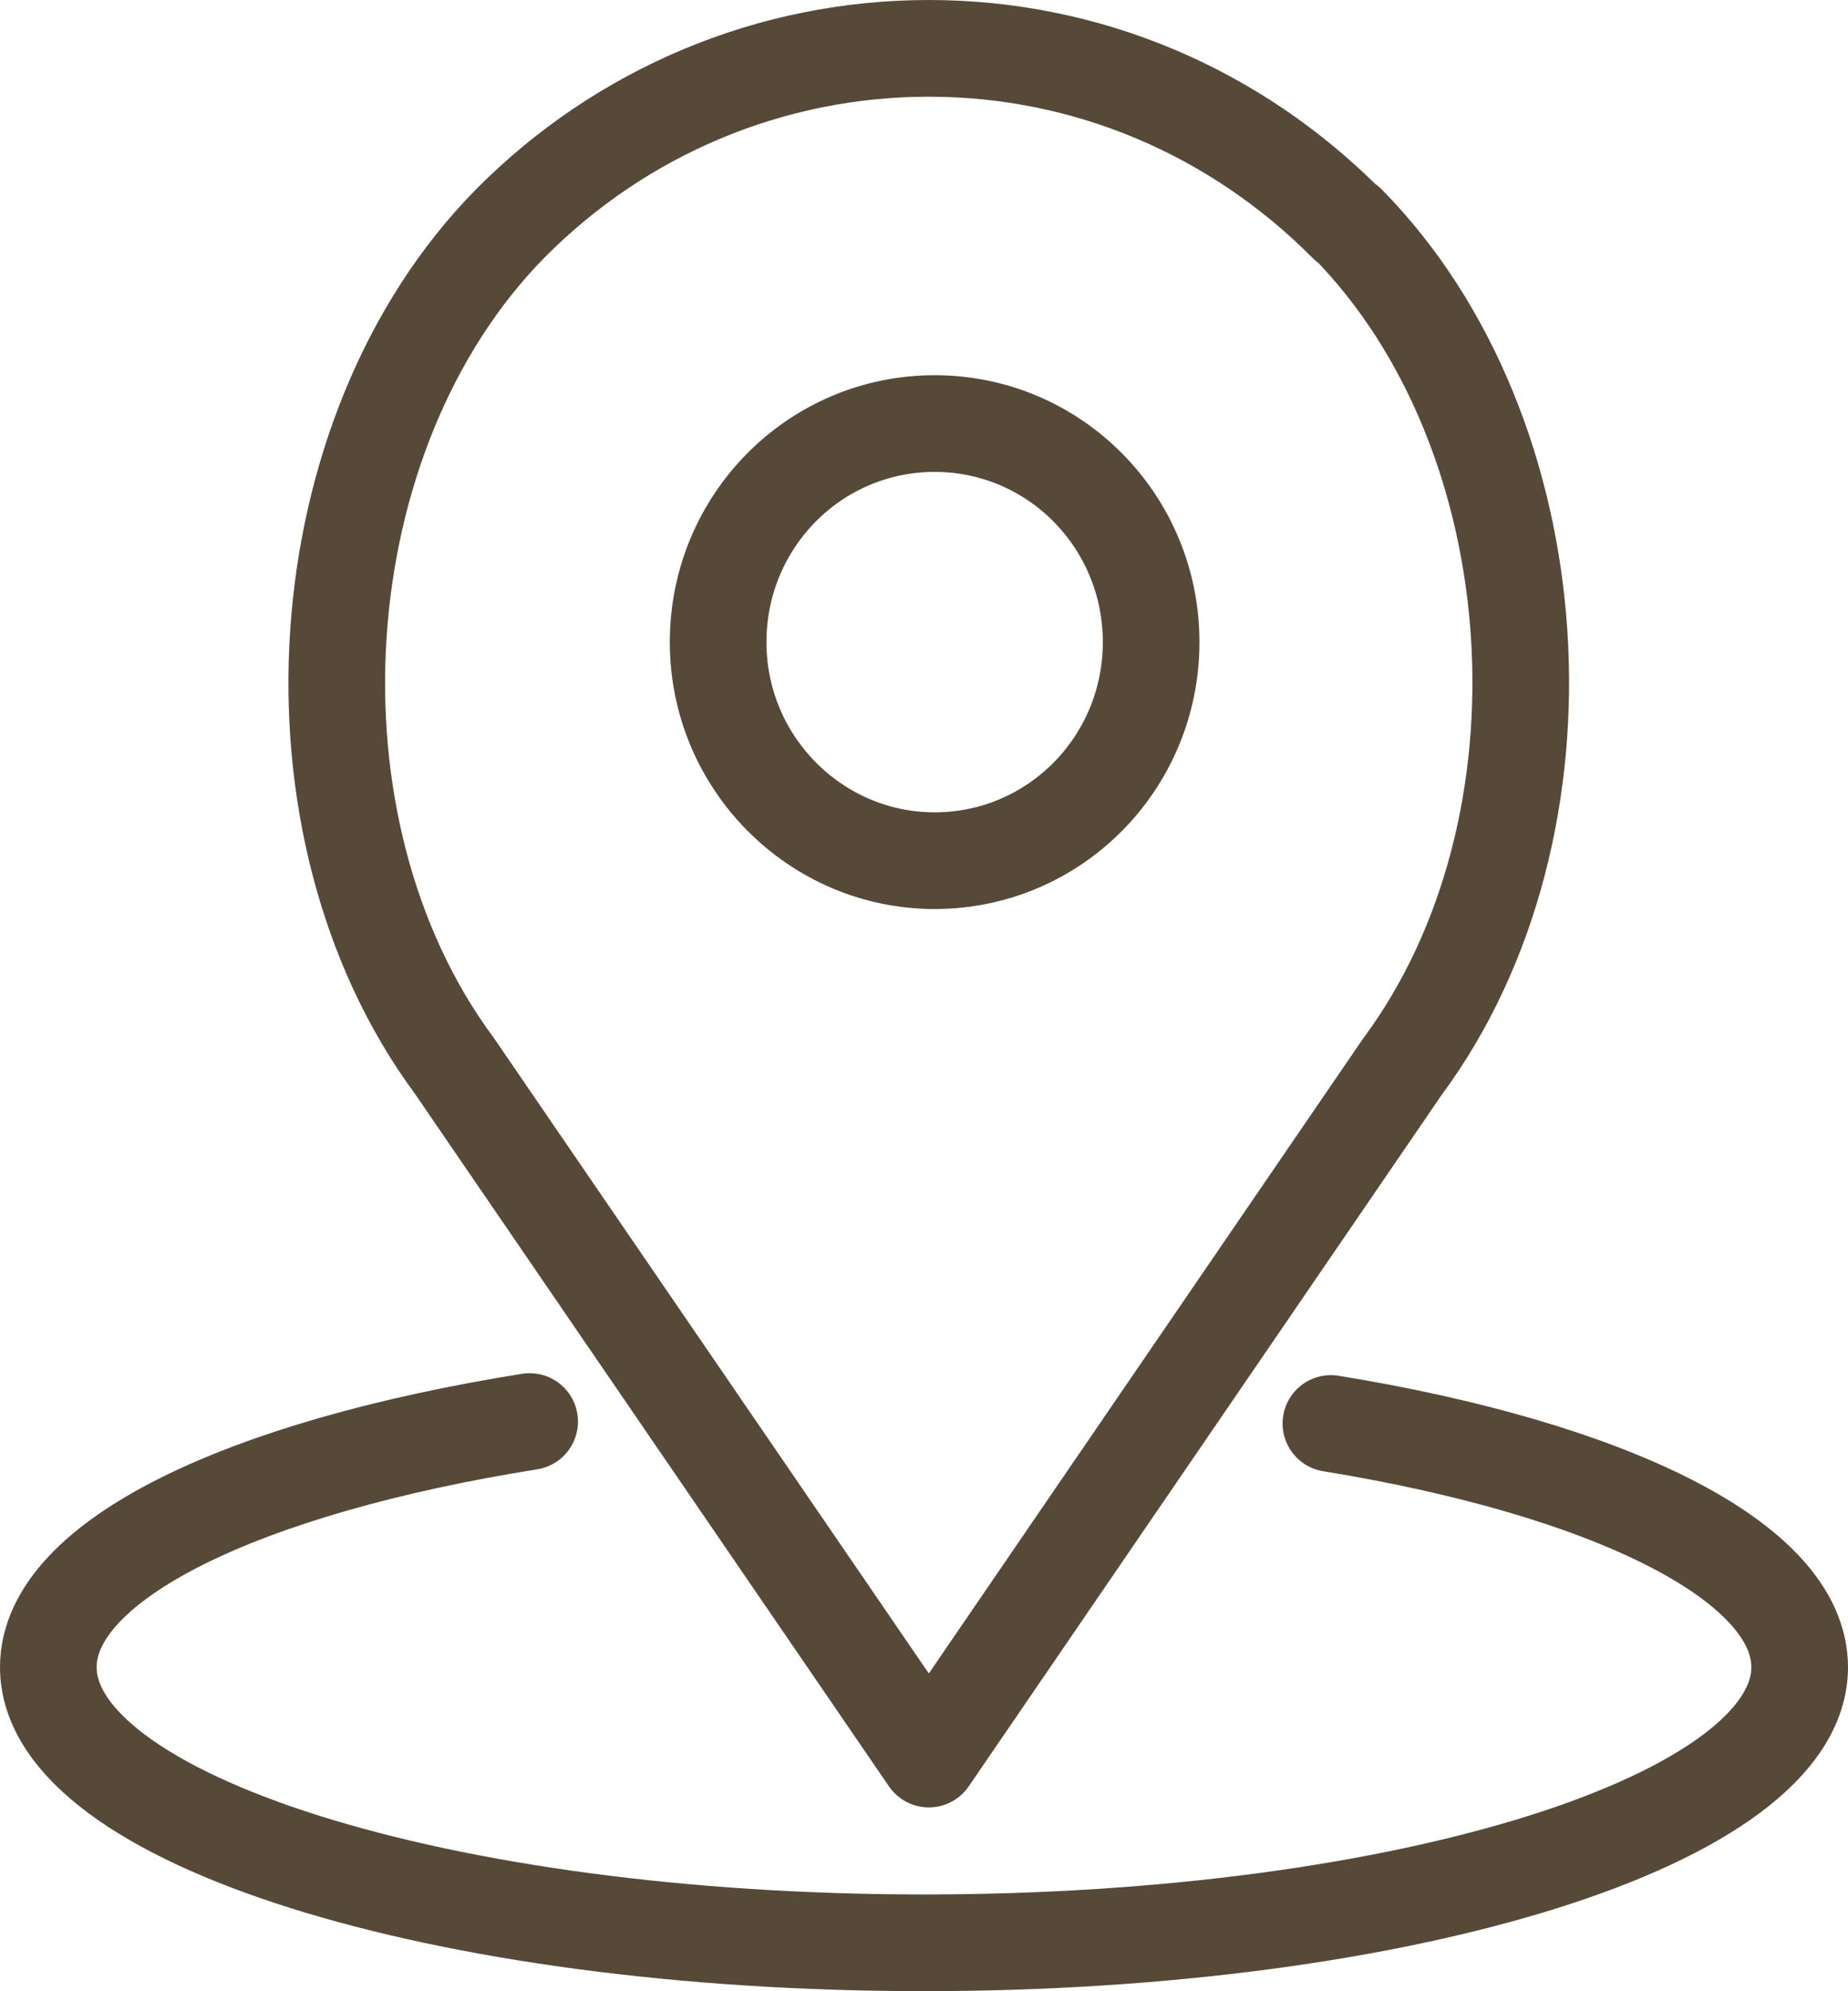
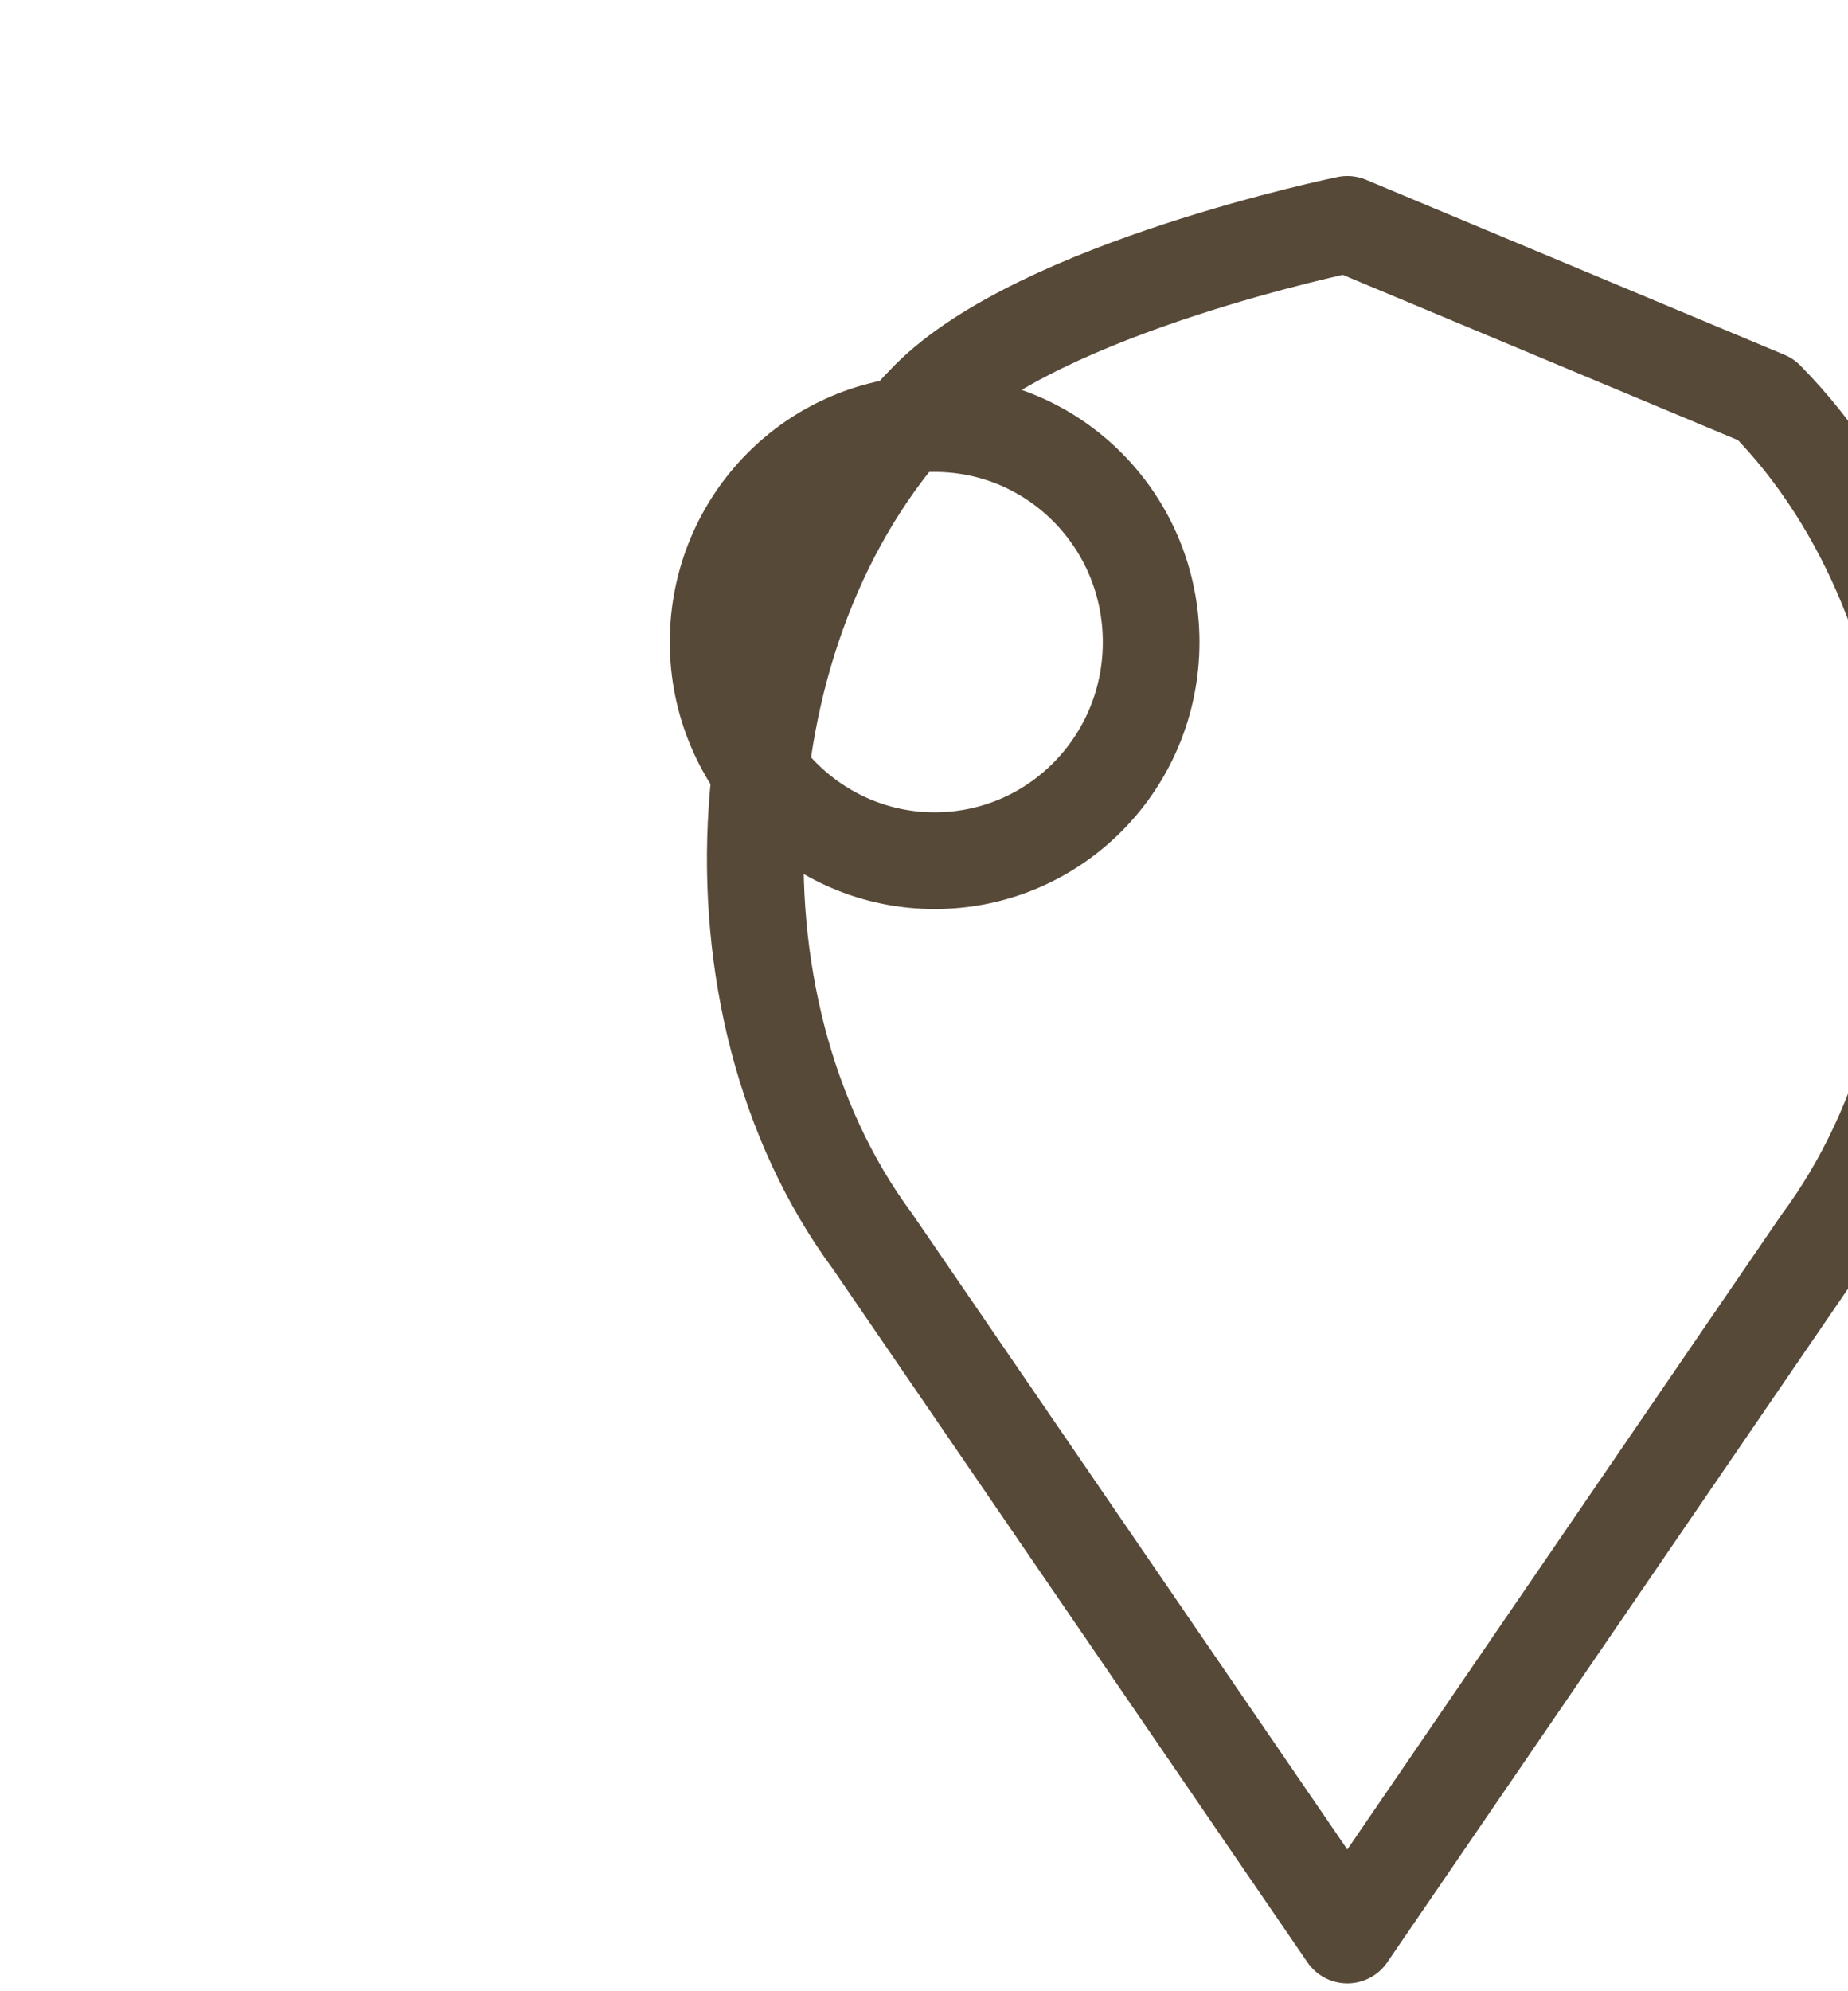
<svg xmlns="http://www.w3.org/2000/svg" id="_レイヤー_2" data-name="レイヤー 2" viewBox="0 0 19.12 20.59">
  <defs>
    <style>
      .cls-1 {
        stroke-miterlimit: 10;
      }

      .cls-1, .cls-2 {
        fill: none;
        stroke: #574938;
        stroke-linecap: round;
      }

      .cls-2 {
        stroke-linejoin: round;
      }
    </style>
  </defs>
  <g id="_レイヤー_1-2" data-name="レイヤー 1">
    <g>
-       <path class="cls-2" d="M13.94,2.32c-1.16-1.17-2.7-1.82-4.33-1.82s-3.18.65-4.33,1.81c-2.14,2.17-2.41,6.24-.58,8.71l4.91,7.17,4.9-7.16c1.84-2.48,1.57-6.55-.57-8.72ZM9.67,8.9c-1.23,0-2.24-1.01-2.24-2.26s1-2.26,2.24-2.26,2.24,1.01,2.24,2.26-1,2.26-2.24,2.26Z" />
-       <path class="cls-1" d="M5.48,14.7c-2.95.47-4.98,1.43-4.98,2.54,0,1.57,4.06,2.85,9.06,2.85s9.06-1.28,9.06-2.85c0-1.09-1.96-2.05-4.85-2.52" />
+       <path class="cls-2" d="M13.94,2.32s-3.18.65-4.33,1.81c-2.14,2.17-2.41,6.24-.58,8.71l4.91,7.17,4.9-7.16c1.84-2.48,1.57-6.55-.57-8.72ZM9.67,8.9c-1.23,0-2.24-1.01-2.24-2.26s1-2.26,2.24-2.26,2.24,1.01,2.24,2.26-1,2.26-2.24,2.26Z" />
    </g>
  </g>
</svg>